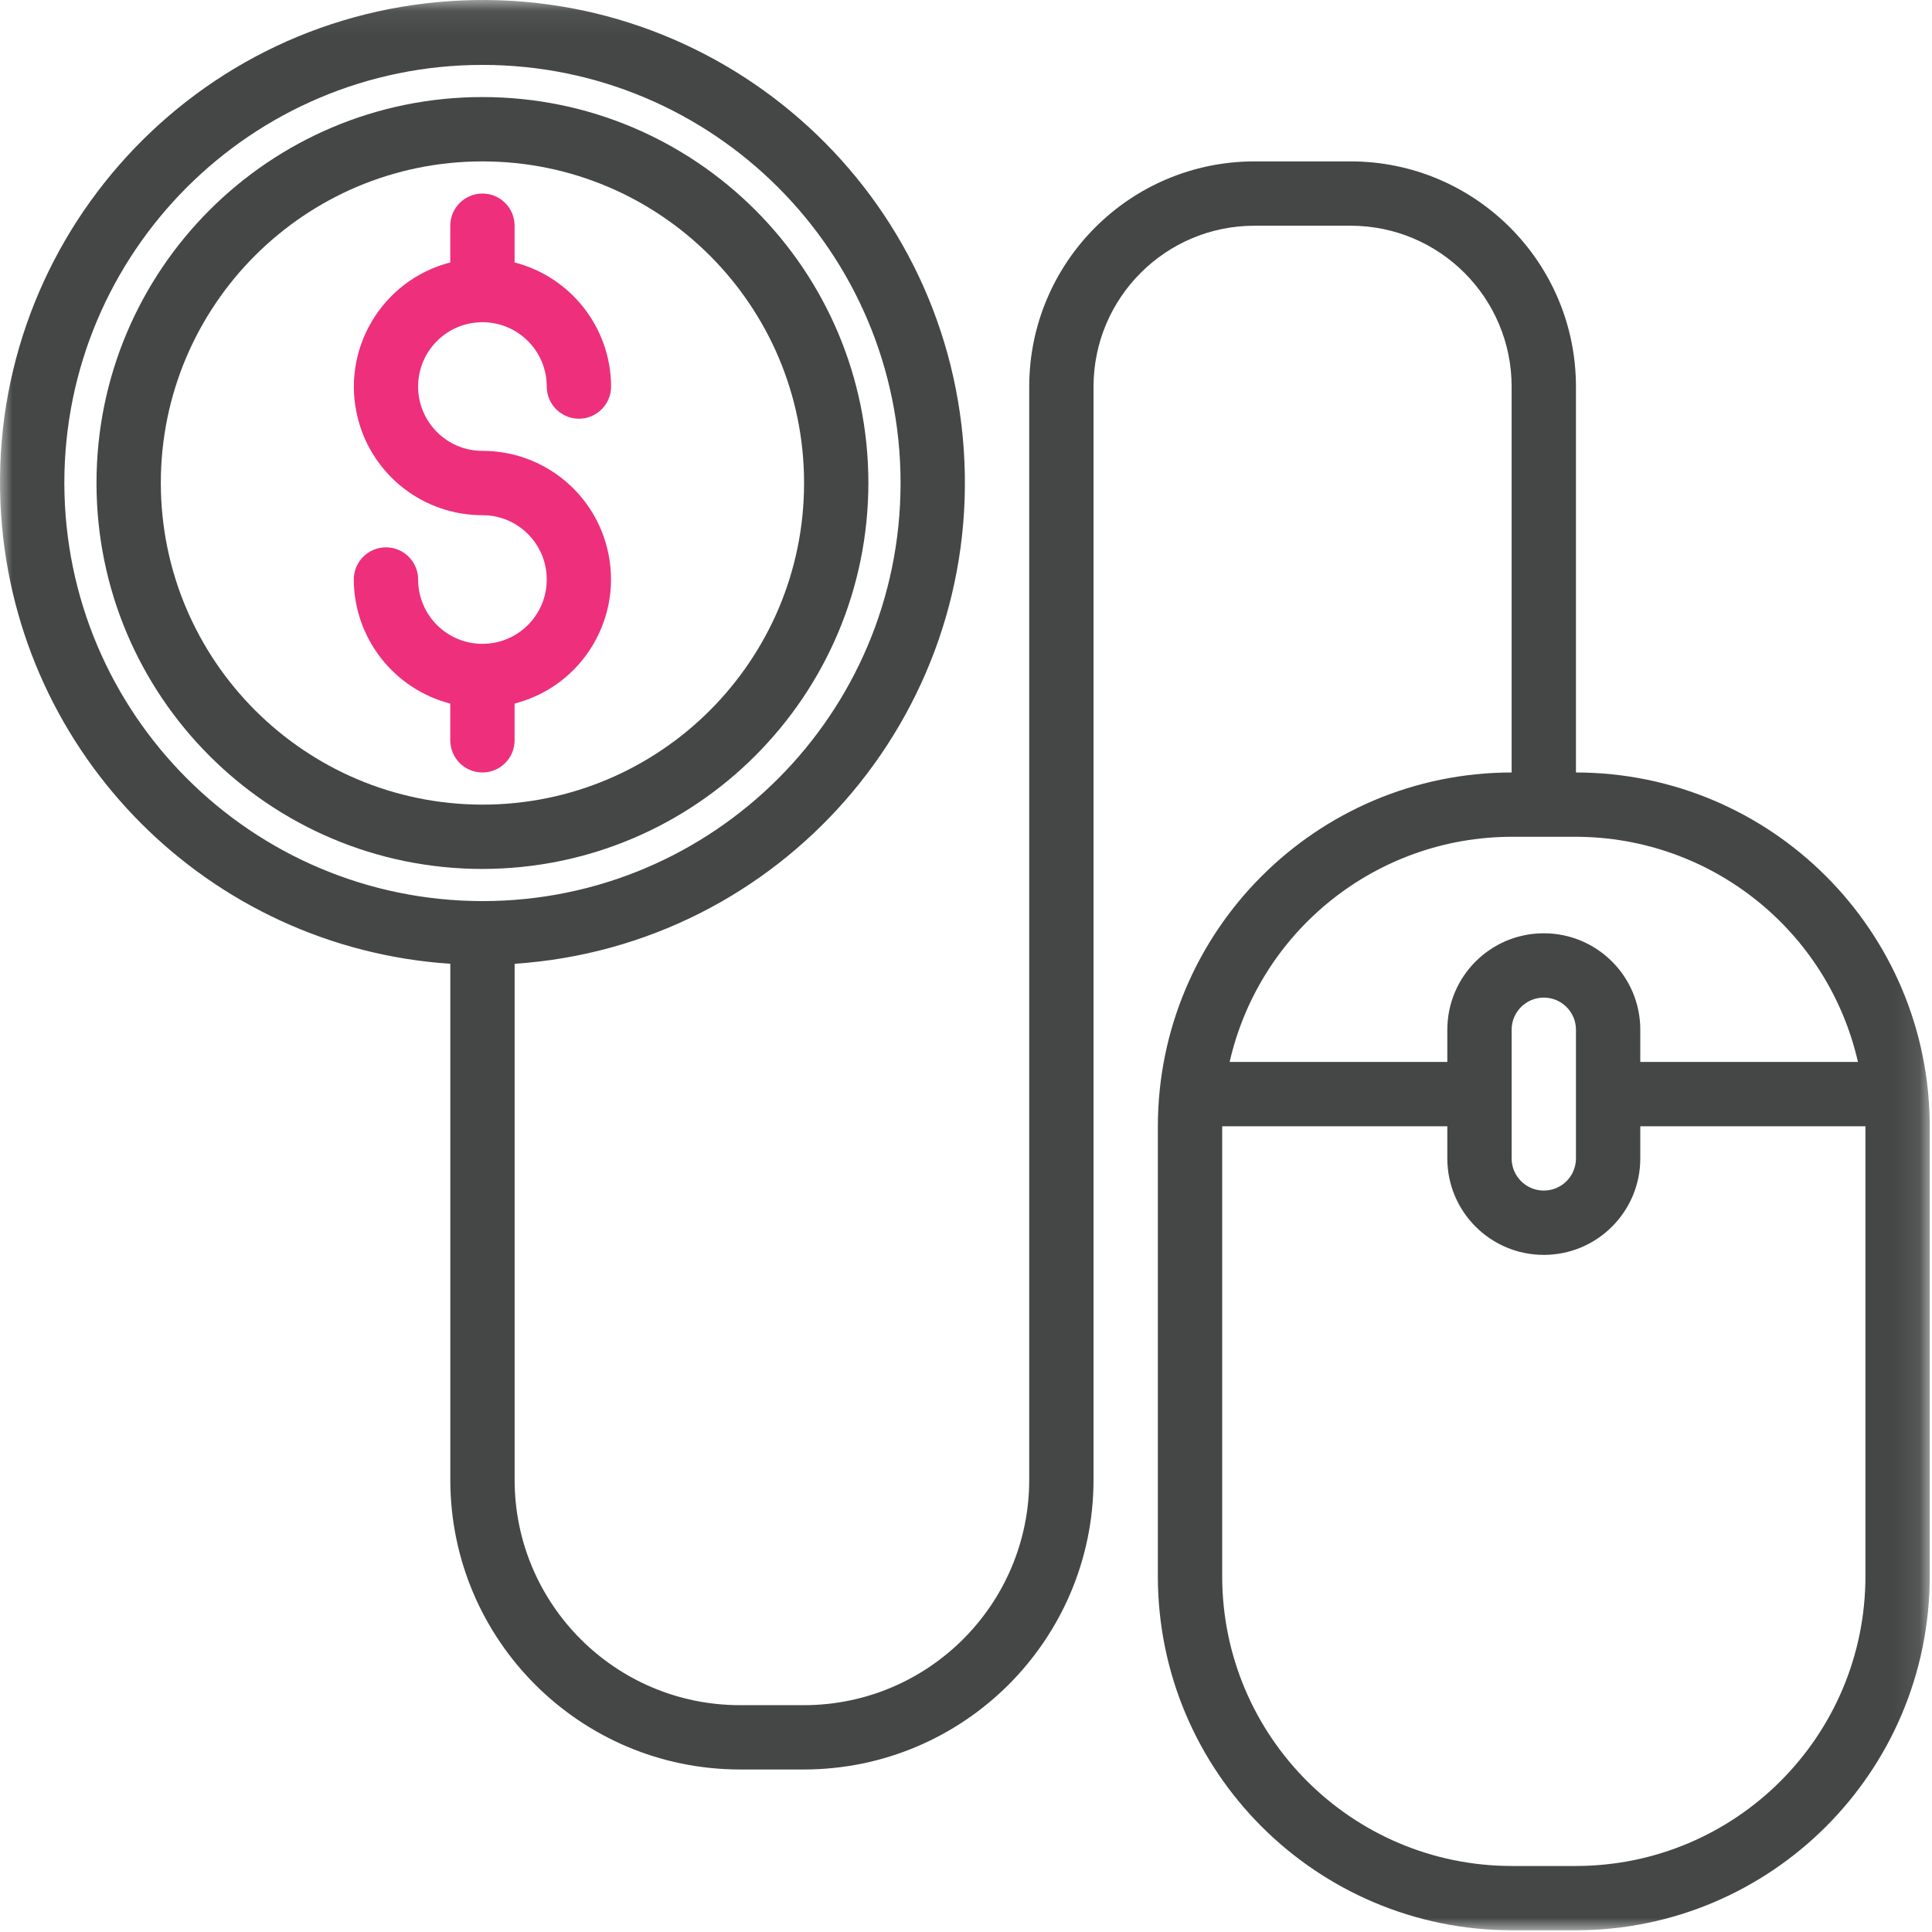
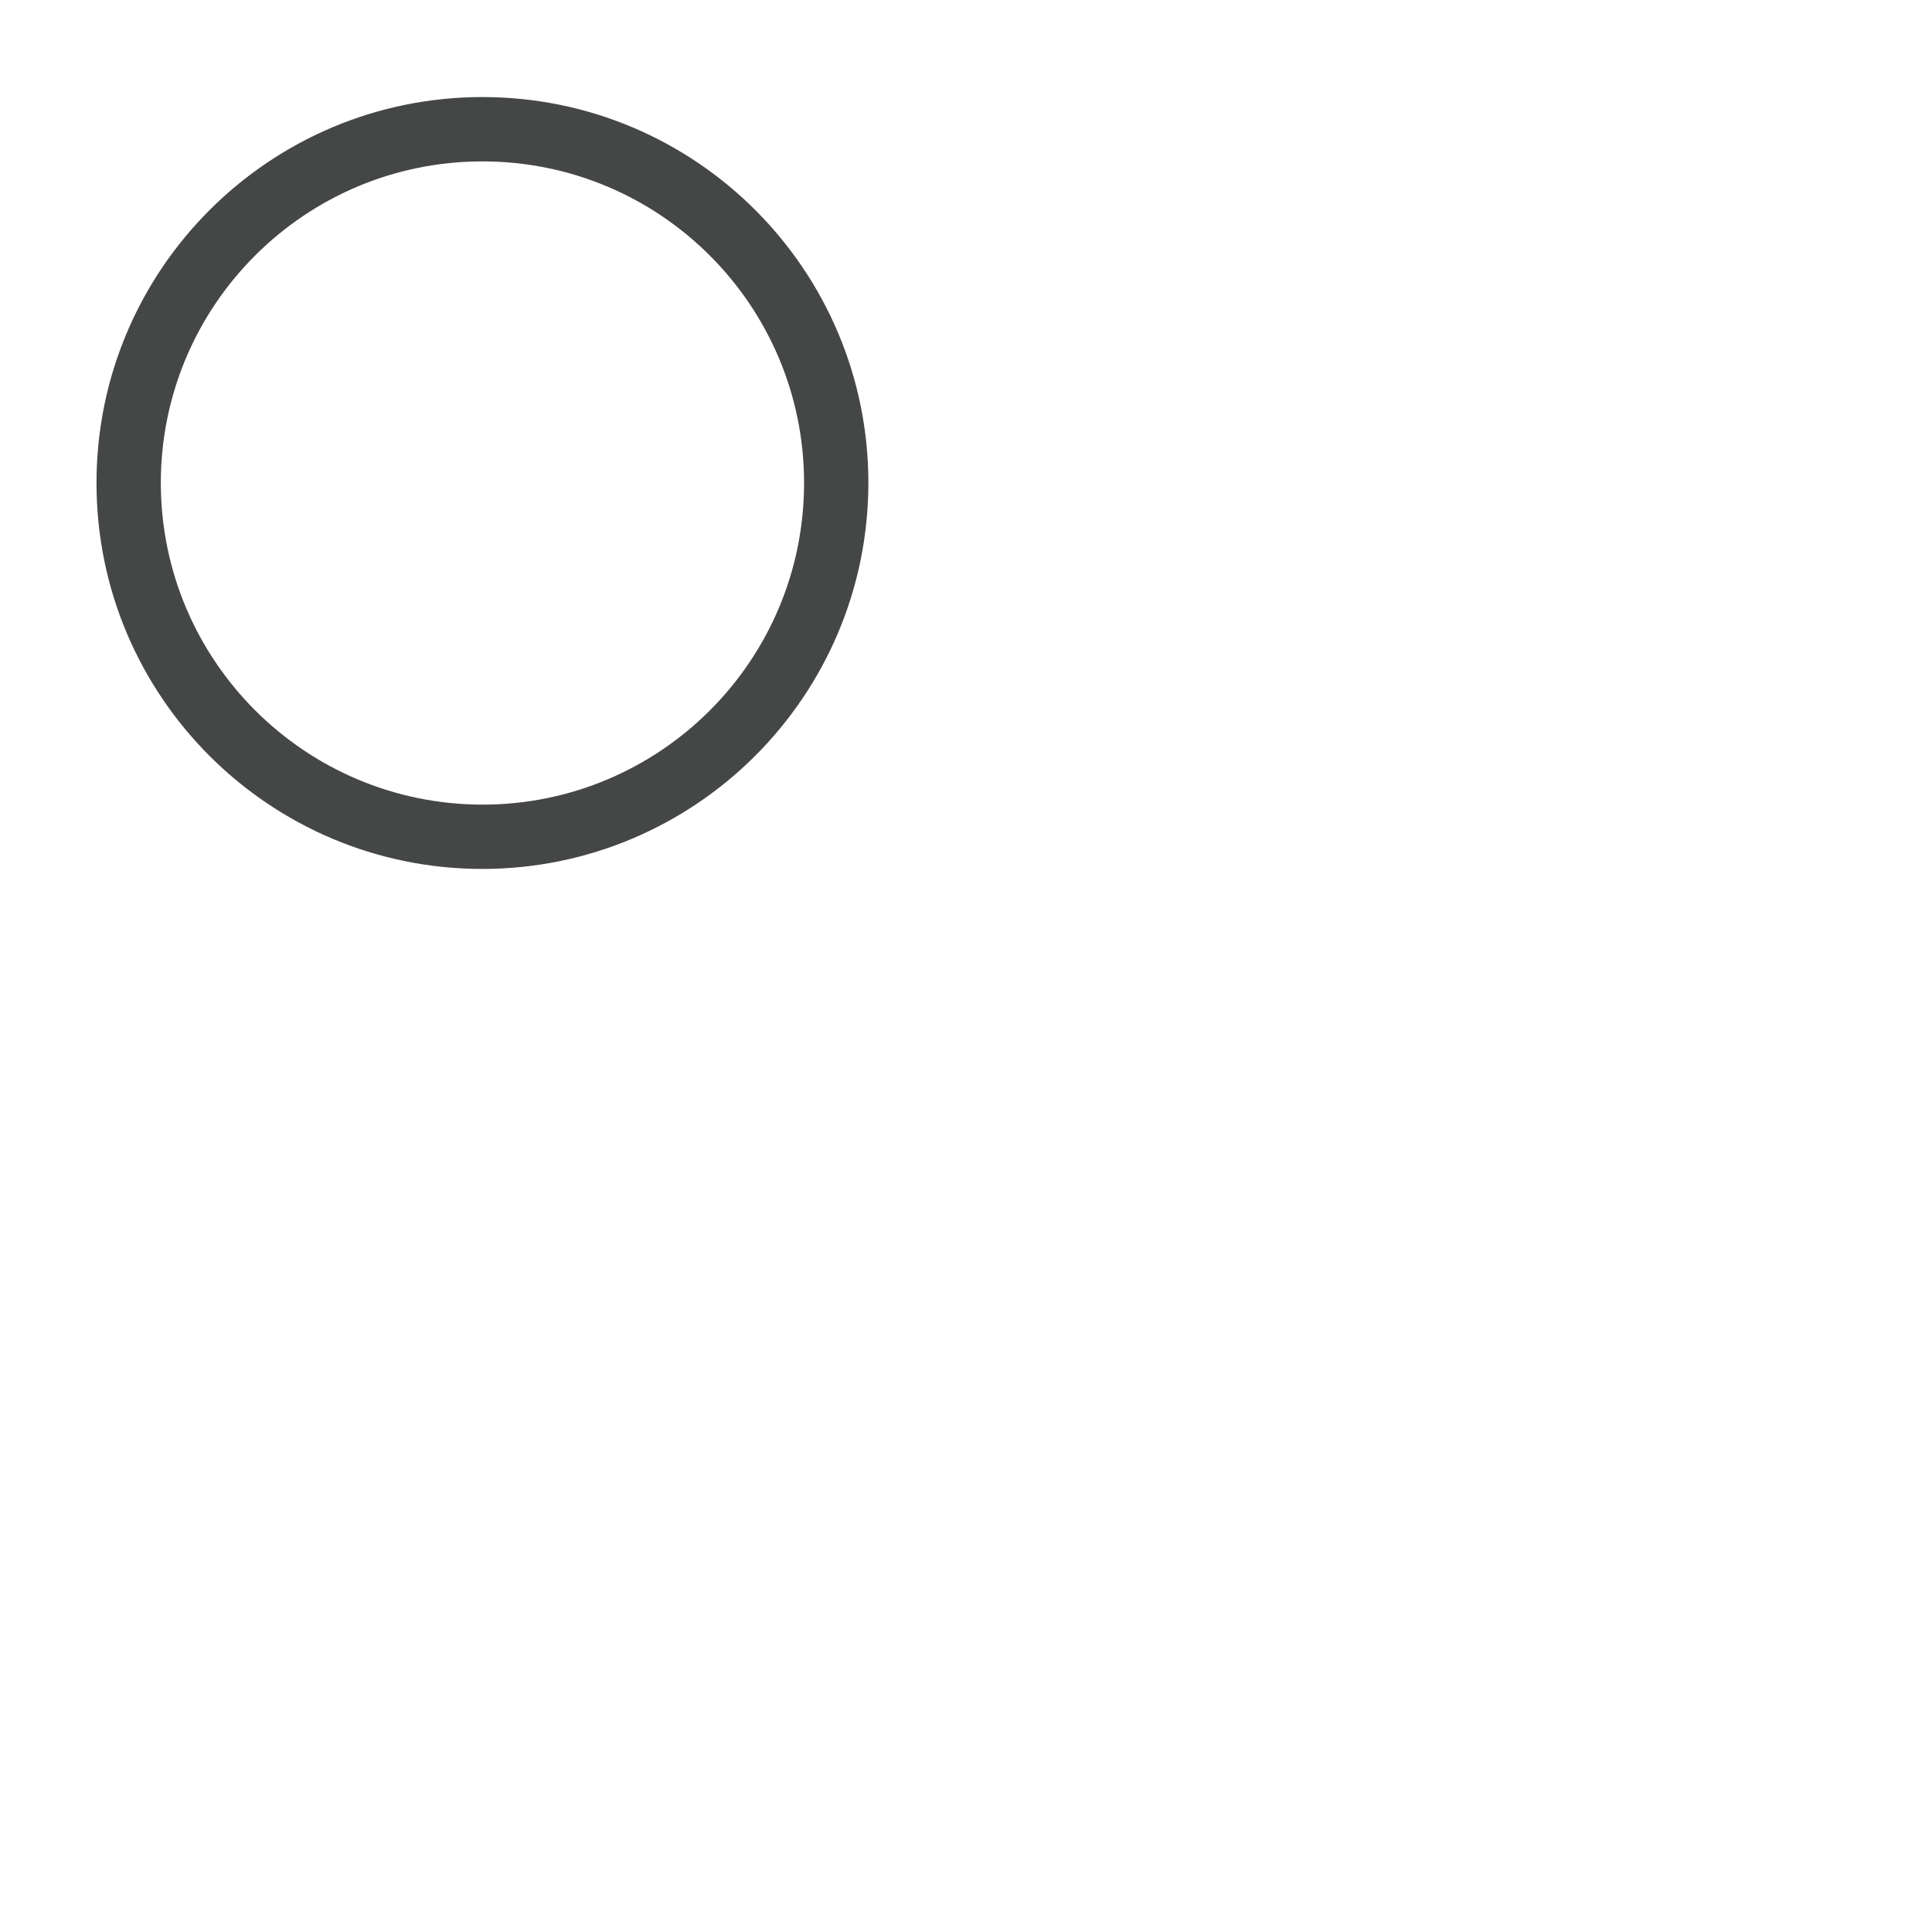
<svg xmlns="http://www.w3.org/2000/svg" xmlns:xlink="http://www.w3.org/1999/xlink" width="76px" height="76px" viewBox="0 0 76 76" version="1.1">
  <title>Page 1</title>
  <desc>Created with Sketch.</desc>
  <defs>
-     <polygon id="path-1" points="75.911 76 0 76 0 0.067 75.911 0.067 75.911 76" />
-   </defs>
+     </defs>
  <g id="Page-1" stroke="none" stroke-width="1" fill="none" fill-rule="evenodd">
    <g id="Main_NaVI" transform="translate(-962, -845)">
      <g id="Page-1" transform="translate(962, 844)">
        <g id="Group-3" transform="translate(0, 0.933)">
          <mask id="mask-2" fill="white">
            <use xlink:href="#path-1" />
          </mask>
          <g id="Clip-2" />
          <path d="M73.381,62.083 C73.374,68.369 68.28,73.463 61.994,73.47 L59.464,73.47 C53.178,73.463 48.085,68.369 48.078,62.083 L48.078,44.371 L56.934,44.371 L56.934,45.636 C56.934,47.732 58.633,49.431 60.729,49.431 C62.826,49.431 64.525,47.732 64.525,45.636 L64.525,44.371 L73.381,44.371 L73.381,62.083 Z M61.994,40.575 L61.994,45.636 C61.994,46.334 61.428,46.901 60.729,46.901 C60.031,46.901 59.464,46.334 59.464,45.636 L59.464,40.575 C59.464,39.876 60.031,39.31 60.729,39.31 C61.428,39.31 61.994,39.876 61.994,40.575 L61.994,40.575 Z M59.464,32.984 L59.464,32.984 L61.994,32.984 C67.303,32.993 71.903,36.665 73.087,41.84 L64.525,41.84 L64.525,40.575 C64.525,38.479 62.826,36.78 60.729,36.78 C58.633,36.78 56.934,38.479 56.934,40.575 L56.934,41.84 L48.371,41.84 C49.555,36.665 54.155,32.993 59.464,32.984 L59.464,32.984 Z M2.531,19.067 C2.531,9.984 9.895,2.62 18.979,2.62 C28.062,2.62 35.426,9.984 35.426,19.067 C35.426,28.151 28.062,35.514 18.979,35.514 C9.9,35.504 2.542,28.146 2.531,19.067 L2.531,19.067 Z M61.994,30.454 L61.994,15.272 C61.989,10.383 58.027,6.421 53.138,6.416 L49.343,6.416 C44.454,6.421 40.492,10.383 40.487,15.272 L40.487,58.287 C40.481,63.176 36.519,67.138 31.63,67.144 L29.1,67.144 C24.211,67.138 20.249,63.176 20.244,58.287 L20.244,37.98 C30.702,37.282 38.613,28.237 37.914,17.78 C37.215,7.322 28.171,-0.589 17.714,0.11 C7.256,0.808 -0.655,9.852 0.043,20.31 C0.677,29.794 8.229,37.347 17.714,37.98 L17.714,58.287 C17.72,64.573 22.814,69.667 29.1,69.674 L31.63,69.674 C37.916,69.667 43.01,64.573 43.017,58.287 L43.017,15.272 C43.021,11.78 45.851,8.95 49.343,8.946 L53.138,8.946 C56.63,8.95 59.46,11.78 59.464,15.272 L59.464,30.454 C51.782,30.463 45.556,36.688 45.547,44.371 L45.547,62.083 C45.556,69.765 51.782,75.991 59.464,76 L61.994,76 C69.677,75.991 75.902,69.765 75.911,62.083 L75.911,44.371 C75.902,36.688 69.677,30.463 61.994,30.454 L61.994,30.454 Z" id="Fill-1" fill="#444746" mask="url(#mask-2)" />
        </g>
        <path d="M18.978,32.652 C11.994,32.644 6.334,26.985 6.326,20 C6.326,13.013 11.991,7.349 18.978,7.349 C25.965,7.349 31.63,13.013 31.63,20 C31.63,26.988 25.965,32.652 18.978,32.652 M18.978,4.818 C10.593,4.818 3.796,11.616 3.796,20 C3.796,28.385 10.593,35.182 18.978,35.182 C27.359,35.173 34.151,28.381 34.16,20 C34.16,11.615 27.363,4.818 18.978,4.818" id="Fill-4" fill="#444746" />
-         <path d="M18.978,13.675 C20.376,13.675 21.508,14.808 21.508,16.205 C21.508,16.904 22.075,17.471 22.774,17.471 C23.472,17.471 24.039,16.904 24.039,16.205 C24.03,13.905 22.471,11.9 20.243,11.324 L20.243,9.879 C20.243,9.181 19.677,8.614 18.978,8.614 C18.279,8.614 17.713,9.181 17.713,9.879 L17.713,11.324 C15.012,12.02 13.385,14.773 14.081,17.474 C14.656,19.708 16.671,21.269 18.978,21.266 C20.376,21.266 21.508,22.399 21.508,23.796 C21.508,25.194 20.376,26.327 18.978,26.327 C17.58,26.327 16.448,25.194 16.448,23.796 C16.448,23.098 15.881,22.531 15.182,22.531 C14.484,22.531 13.917,23.098 13.917,23.796 C13.926,26.097 15.485,28.102 17.713,28.677 L17.713,30.122 C17.713,30.821 18.279,31.387 18.978,31.387 C19.677,31.387 20.243,30.821 20.243,30.122 L20.243,28.677 C22.944,27.982 24.571,25.229 23.875,22.527 C23.3,20.293 21.285,18.733 18.978,18.736 C17.58,18.736 16.448,17.603 16.448,16.205 C16.448,14.808 17.581,13.675 18.978,13.675" id="Fill-6" fill="#ED2F7C" />
      </g>
    </g>
  </g>
</svg>